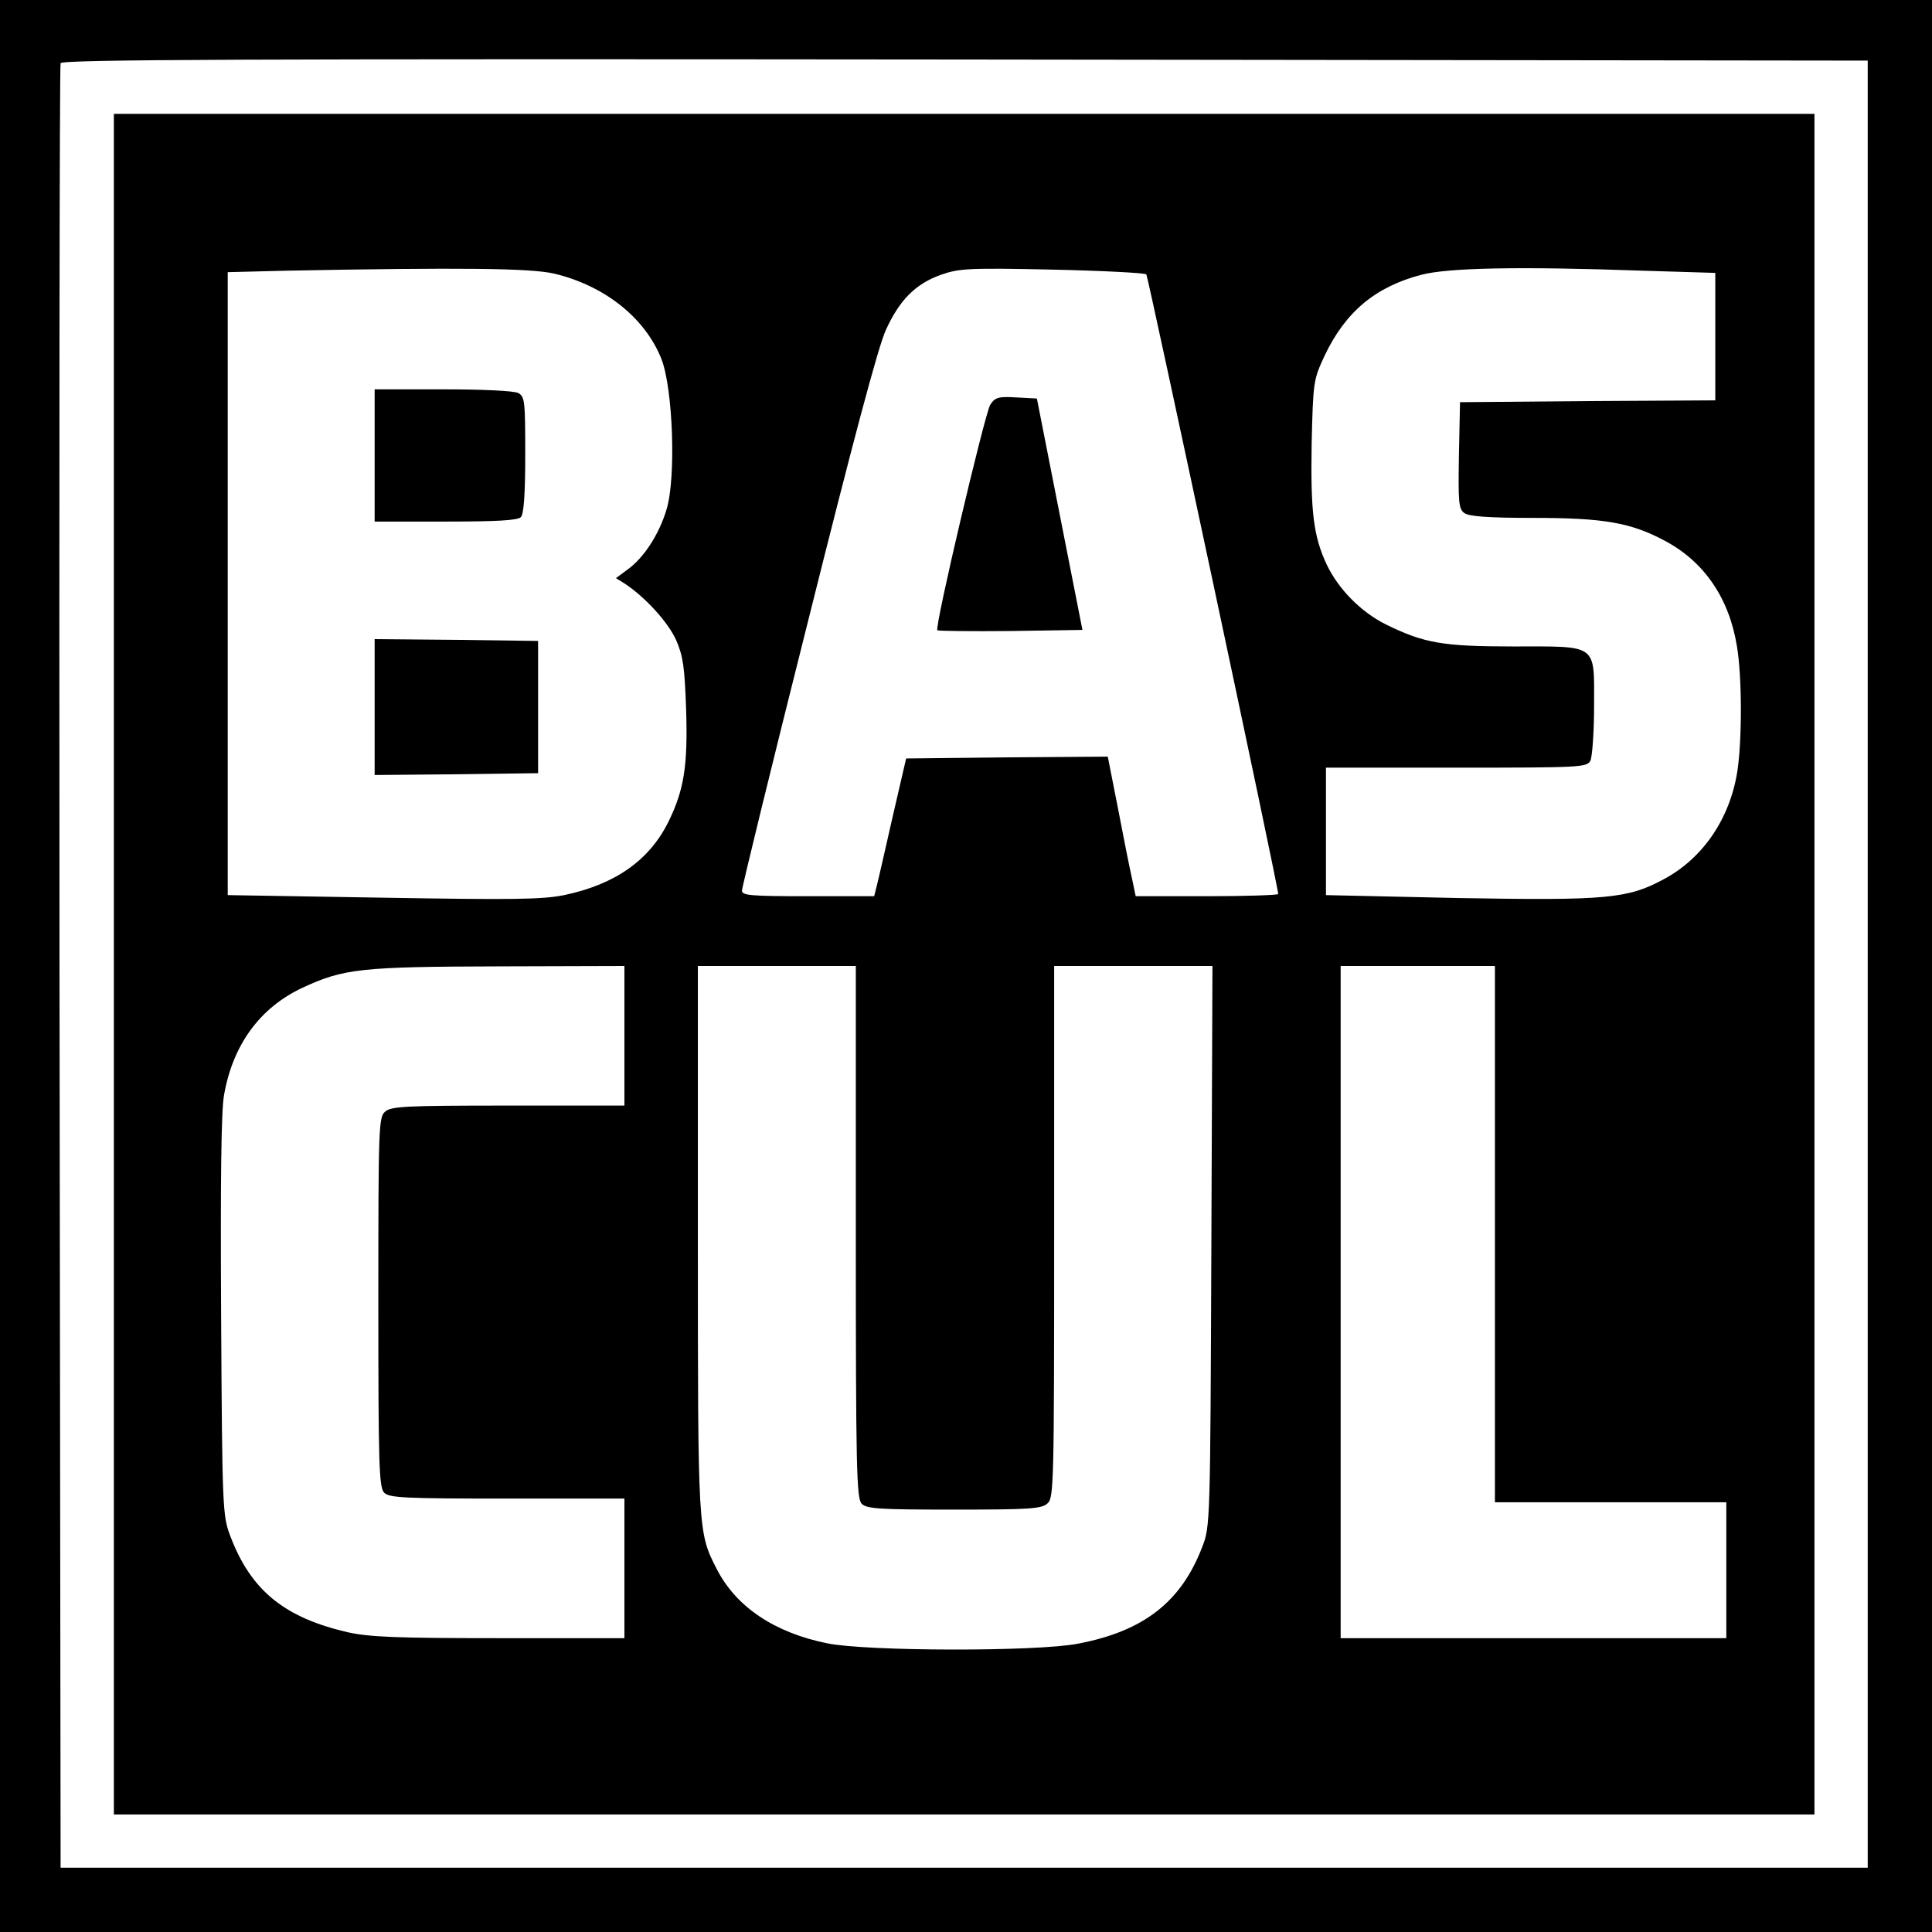
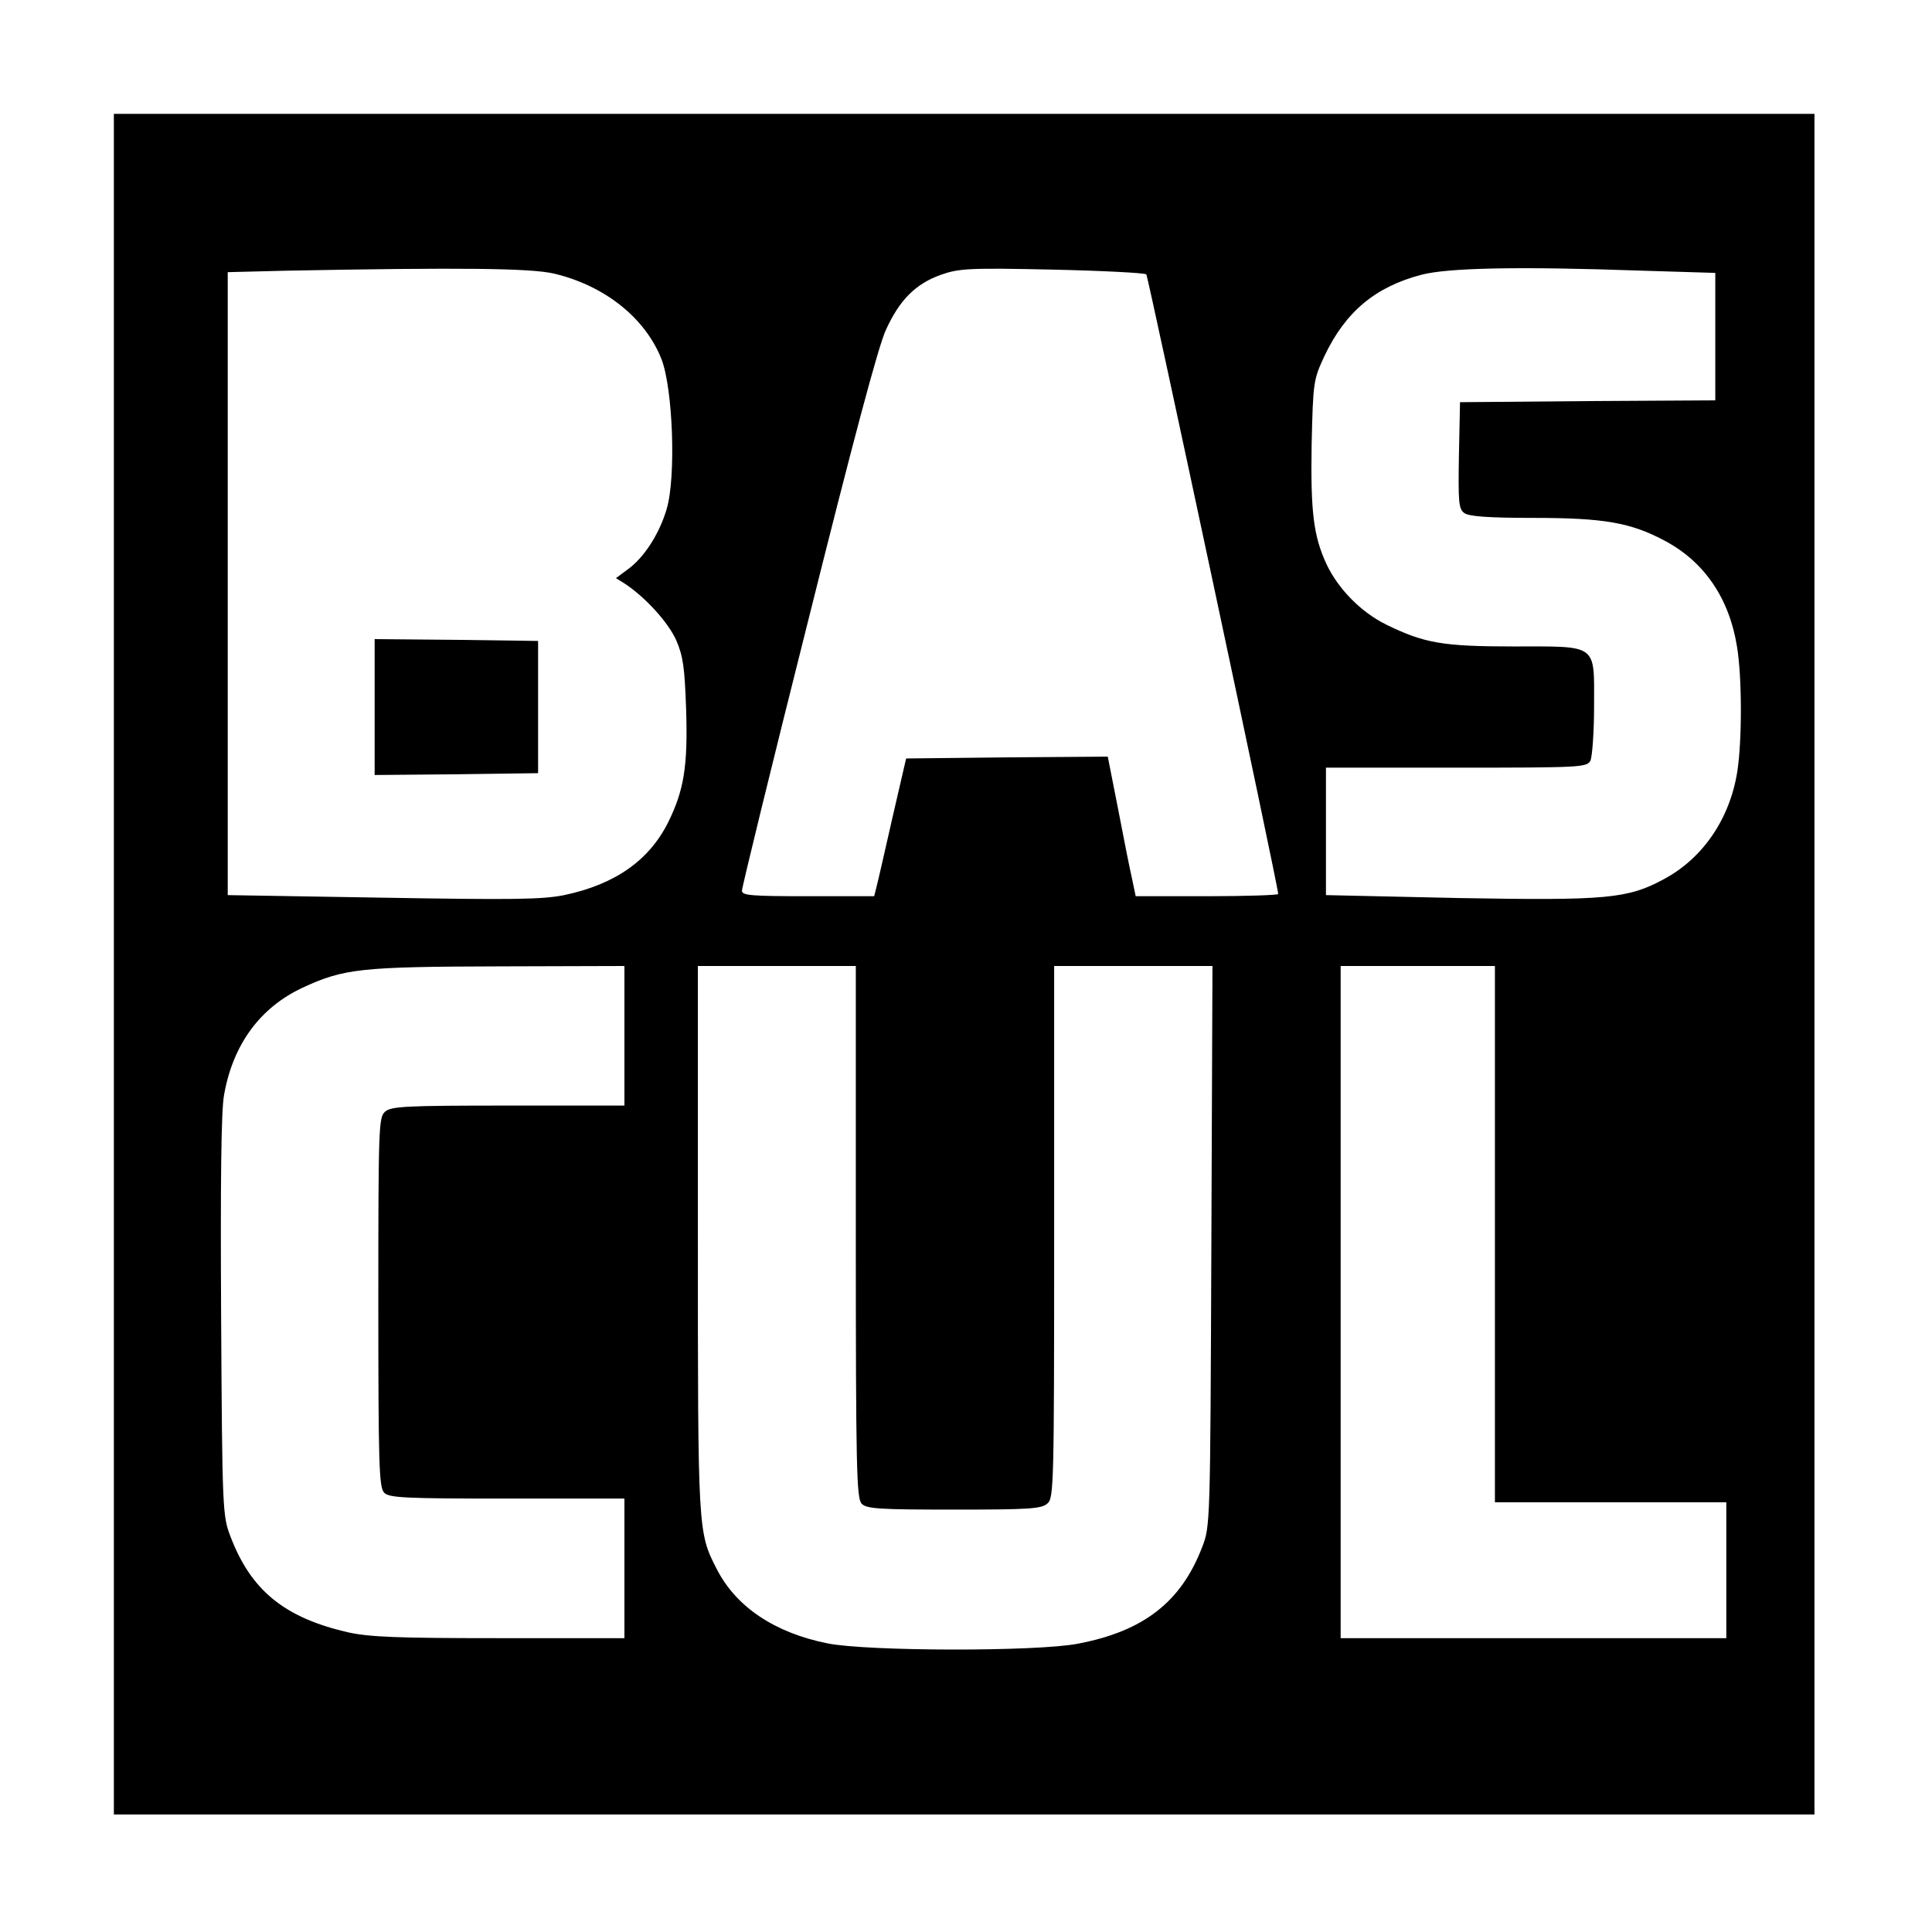
<svg xmlns="http://www.w3.org/2000/svg" version="1.0" width="526pt" height="526pt" viewBox="0 0 526 526" preserveAspectRatio="xMidYMid meet">
  <g transform="translate(0,526) scale(0.1,-0.1)" fill="#000000" stroke="none">
-     <path d="M0 2630 l0 -2630 2630 0 2630 0 0 2630 0 2630 -2630 0 -2630 0 0 -2630z m5085 5 l0 -2460 -2460 0 -2460 0 -3 2450 c-1 1348 0 2456 3 2463 3 10 501 12 2462 10 l2458 -3 0 -2460z" />
    <path d="M310 2635 l0 -2315 2315 0 2315 0 0 2315 0 2315 -2315 0 -2315 0 0 -2315z m1199 1880 c138 -33 248 -121 292 -233 31 -80 40 -321 14 -408 -20 -68 -62 -133 -107 -165 l-31 -23 24 -15 c56 -37 118 -105 140 -154 19 -44 23 -74 27 -188 5 -156 -6 -221 -49 -308 -52 -104 -145 -169 -283 -198 -60 -12 -138 -13 -493 -7 l-423 7 0 848 0 848 158 4 c476 9 667 7 731 -8z m1612 -2 c5 -7 359 -1666 359 -1687 0 -3 -87 -6 -194 -6 l-194 0 -10 48 c-6 26 -23 111 -38 190 l-28 142 -275 -2 -274 -3 -37 -160 c-20 -88 -39 -172 -43 -187 l-7 -28 -180 0 c-155 0 -180 2 -180 15 0 9 81 341 181 738 120 480 190 744 211 789 37 81 80 125 150 150 49 17 74 19 302 14 137 -3 253 -9 257 -13z m1352 10 l197 -6 0 -173 0 -174 -347 -2 -348 -3 -3 -145 c-2 -127 -1 -146 15 -157 12 -9 66 -13 187 -13 194 0 266 -13 358 -62 108 -57 176 -157 197 -288 14 -83 14 -256 1 -340 -20 -128 -93 -236 -199 -293 -99 -54 -157 -59 -558 -52 l-363 8 0 173 0 174 355 0 c340 0 355 1 365 19 5 11 10 78 10 150 0 170 12 161 -220 161 -193 0 -243 9 -347 60 -68 34 -129 96 -161 163 -36 77 -44 143 -41 327 4 172 5 176 35 241 57 120 138 188 264 221 73 19 266 23 603 11z m-2773 -2083 l0 -190 -317 0 c-280 0 -319 -2 -335 -17 -17 -15 -18 -44 -18 -519 0 -444 2 -504 16 -518 13 -14 58 -16 335 -16 l319 0 0 -190 0 -190 -341 0 c-278 0 -353 3 -412 16 -173 40 -264 114 -320 262 -21 55 -22 72 -25 597 -2 367 0 561 8 604 24 137 98 238 214 292 112 52 159 57 534 58 l342 1 0 -190z m630 -534 c0 -645 2 -726 16 -740 13 -14 50 -16 251 -16 206 0 239 2 255 17 17 15 18 51 18 740 l0 723 215 0 216 0 -3 -762 c-3 -756 -3 -764 -25 -820 -57 -149 -159 -229 -338 -263 -112 -22 -577 -21 -683 1 -144 29 -249 100 -301 203 -51 99 -51 103 -51 898 l0 743 215 0 215 0 0 -724z m1740 -6 l0 -730 315 0 315 0 0 -185 0 -185 -525 0 -525 0 0 915 0 915 210 0 210 0 0 -730z" />
-     <path d="M1020 4020 l0 -180 193 0 c137 0 196 3 205 12 8 8 12 60 12 170 0 145 -1 158 -19 168 -12 6 -96 10 -205 10 l-186 0 0 -180z" />
    <path d="M1020 3335 l0 -185 223 2 222 3 0 180 0 180 -222 3 -223 2 0 -185z" />
-     <path d="M2696 4158 c-15 -25 -152 -605 -144 -614 3 -2 93 -3 200 -2 l195 3 -62 315 -62 315 -56 3 c-49 3 -58 0 -71 -20z" />
  </g>
</svg>